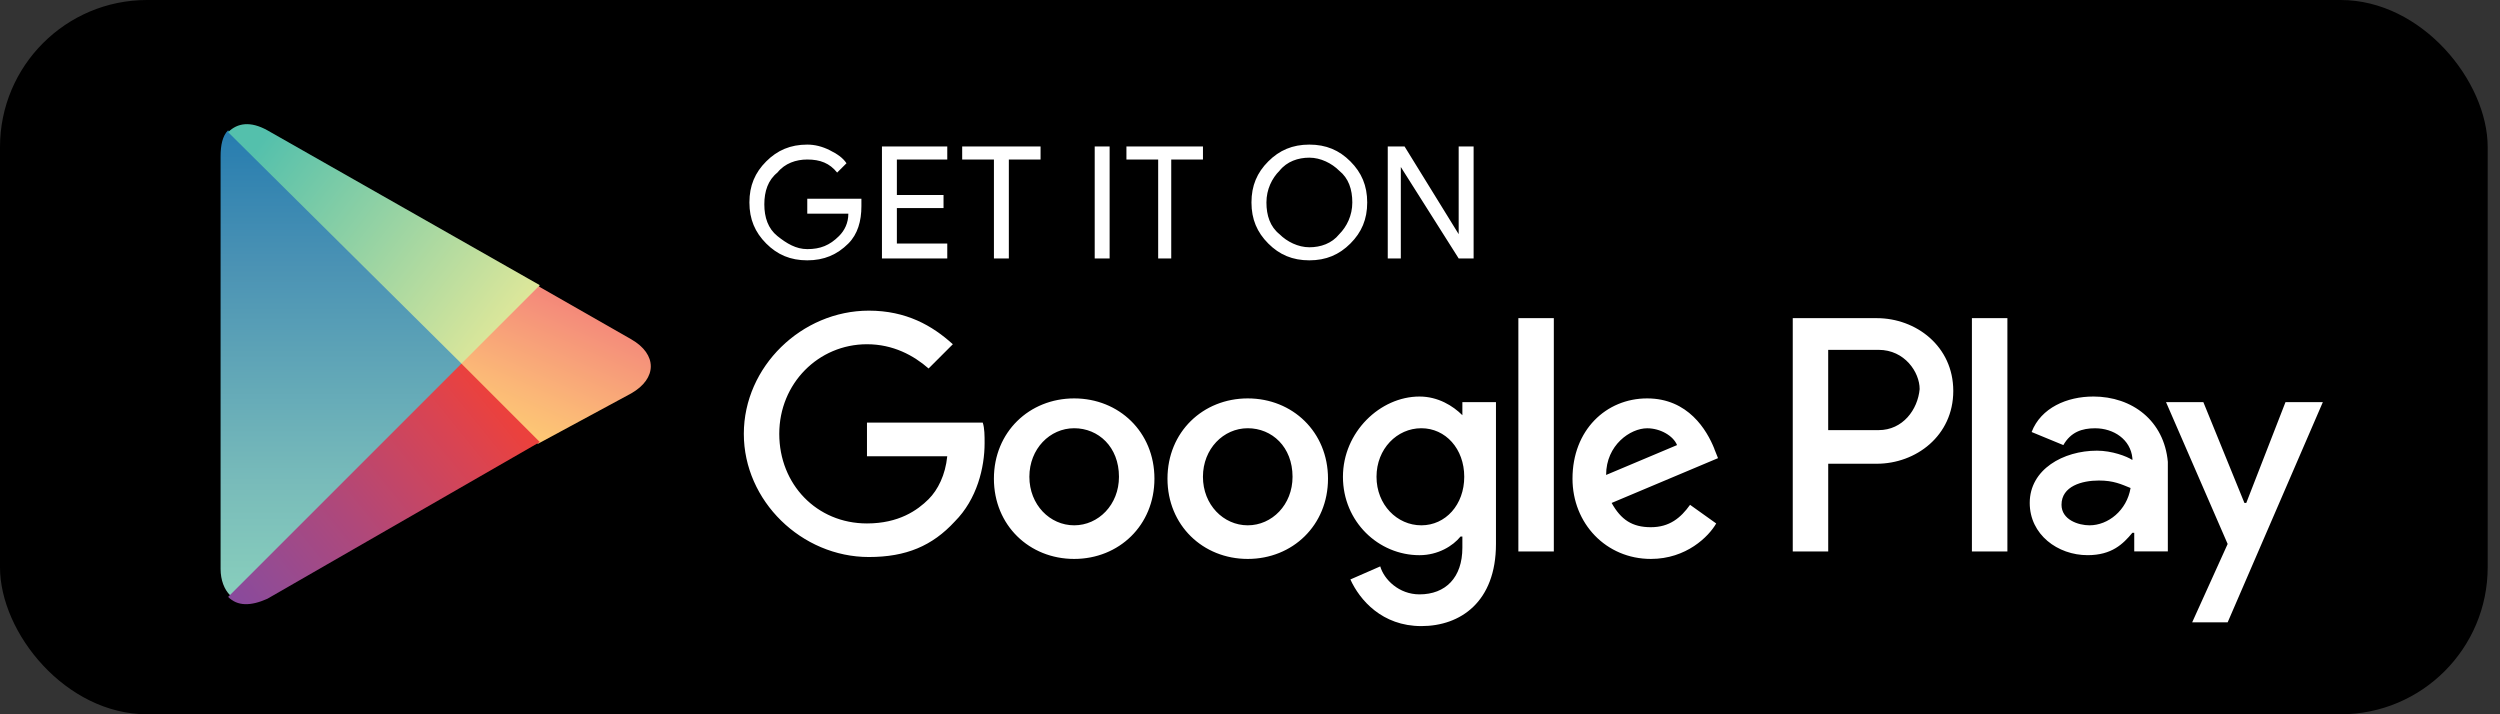
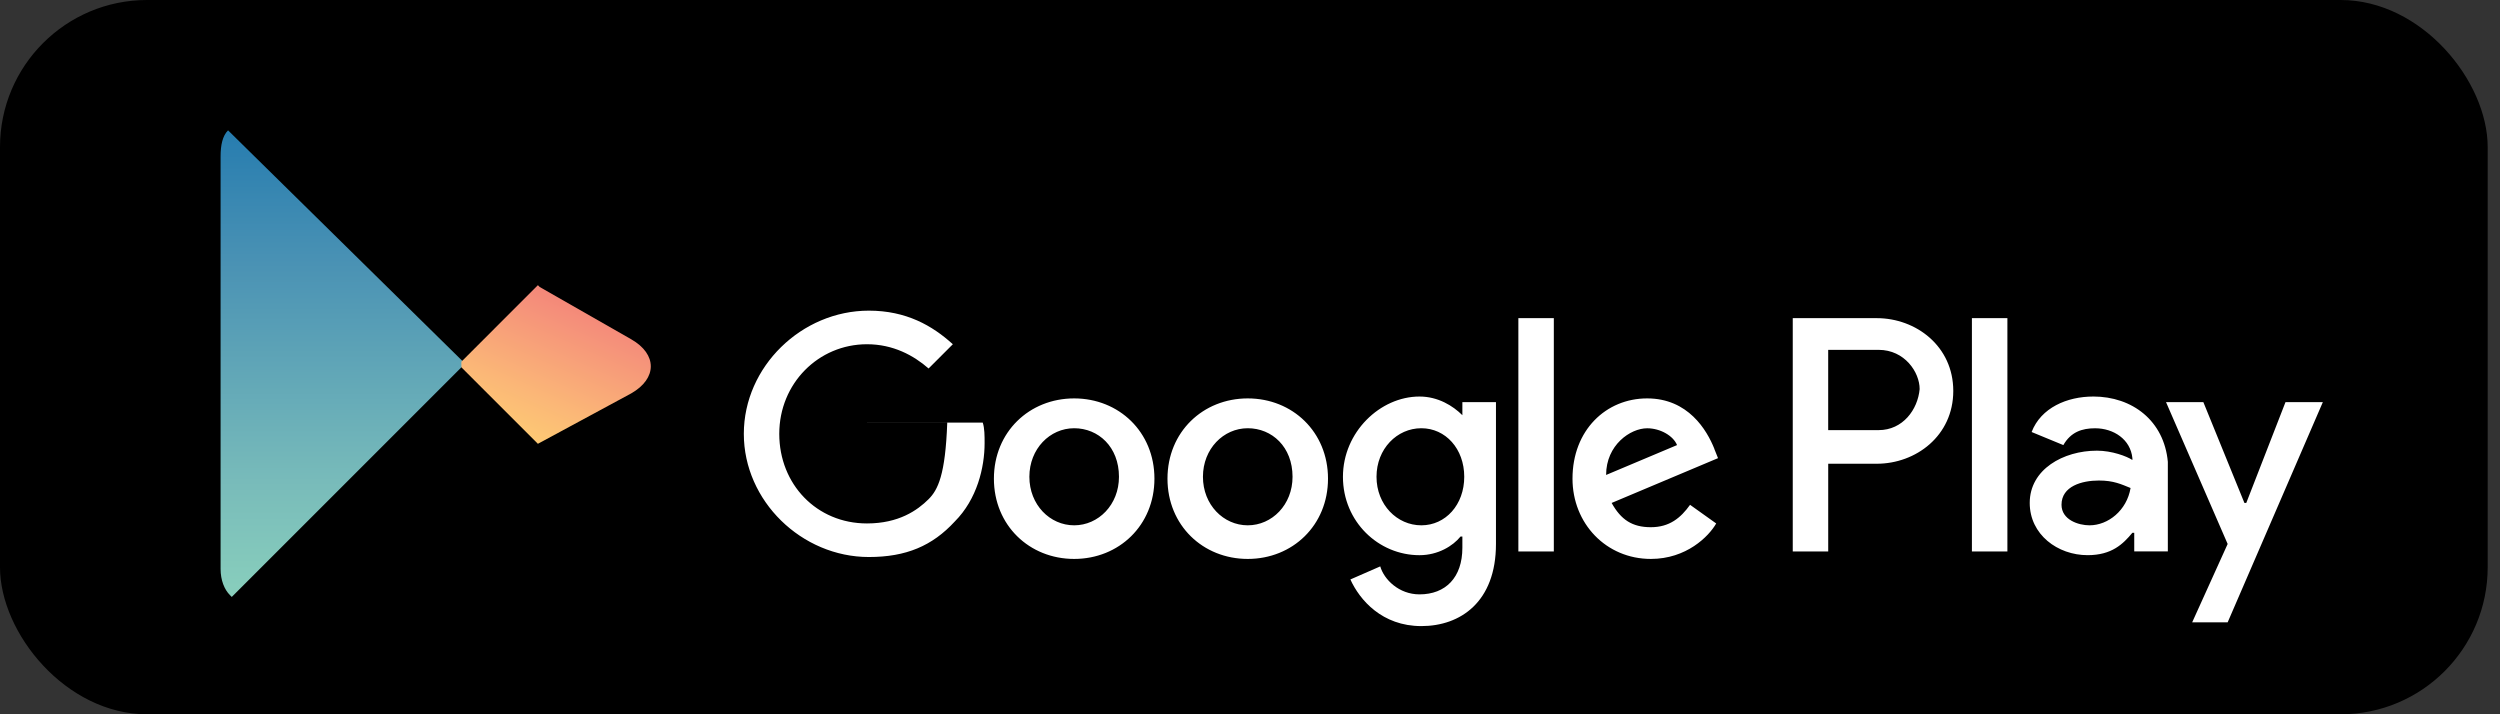
<svg xmlns="http://www.w3.org/2000/svg" width="119" height="34" viewBox="0 0 119 34" fill="none">
  <rect x="0" y="0" width="119" height="34" fill="#333333" stroke="none" />
  <rect width="118.414" height="34" rx="7" fill="black" />
-   <path d="M41.003 9.815C41.003 10.526 40.825 11.148 40.381 11.592C39.848 12.124 39.226 12.392 38.426 12.392C37.626 12.392 37.004 12.126 36.472 11.592C35.939 11.059 35.672 10.437 35.672 9.637C35.672 8.837 35.938 8.215 36.472 7.683C37.004 7.15 37.626 6.883 38.426 6.883C38.782 6.883 39.137 6.971 39.493 7.149C39.848 7.327 40.115 7.505 40.293 7.771L39.848 8.215C39.493 7.771 39.048 7.593 38.426 7.593C37.894 7.593 37.36 7.771 37.004 8.215C36.56 8.571 36.382 9.104 36.382 9.726C36.382 10.348 36.56 10.88 37.004 11.236C37.448 11.592 37.893 11.858 38.426 11.858C39.048 11.858 39.493 11.68 39.937 11.236C40.203 10.97 40.381 10.614 40.381 10.17H38.426V9.459H41.003V9.815ZM45.09 7.593H42.691V9.281H44.912V9.904H42.691V11.592H45.09V12.302H41.981V6.971H45.09V7.593ZM48.021 12.302H47.311V7.593H45.8V6.971H49.531V7.593H48.021V12.302ZM52.108 12.302V6.971H52.818V12.302H52.108ZM55.839 12.302H55.129V7.593H53.618V6.971H57.261V7.593H55.751V12.302H55.839ZM64.279 11.592C63.746 12.124 63.124 12.392 62.325 12.392C61.525 12.392 60.902 12.126 60.37 11.592C59.837 11.059 59.57 10.437 59.57 9.637C59.57 8.837 59.836 8.215 60.37 7.683C60.902 7.15 61.525 6.883 62.325 6.883C63.124 6.883 63.746 7.149 64.279 7.683C64.811 8.215 65.079 8.837 65.079 9.637C65.079 10.437 64.813 11.059 64.279 11.592ZM60.904 11.148C61.26 11.504 61.792 11.77 62.326 11.77C62.86 11.77 63.392 11.592 63.748 11.148C64.104 10.792 64.37 10.259 64.37 9.637C64.37 9.015 64.192 8.483 63.748 8.127C63.392 7.771 62.86 7.505 62.326 7.505C61.792 7.505 61.26 7.683 60.904 8.127C60.548 8.483 60.282 9.015 60.282 9.637C60.282 10.259 60.46 10.792 60.904 11.148ZM66.057 12.302V6.971H66.857L69.433 11.146V6.971H70.144V12.302H69.433L66.679 7.949V12.302H66.057Z" fill="white" />
-   <path d="M59.393 18.964C57.26 18.964 55.572 20.562 55.572 22.784C55.572 25.006 57.26 26.605 59.393 26.605C61.525 26.605 63.213 25.006 63.213 22.784C63.213 20.562 61.525 18.964 59.393 18.964ZM59.393 25.005C58.238 25.005 57.26 24.027 57.26 22.695C57.26 21.362 58.238 20.384 59.393 20.384C60.547 20.384 61.525 21.273 61.525 22.695C61.525 24.027 60.547 25.005 59.393 25.005ZM51.13 18.964C48.998 18.964 47.31 20.562 47.31 22.784C47.31 25.006 48.998 26.605 51.13 26.605C53.263 26.605 54.951 25.006 54.951 22.784C54.951 20.562 53.263 18.964 51.13 18.964ZM51.13 25.005C49.976 25.005 48.998 24.027 48.998 22.695C48.998 21.362 49.976 20.384 51.13 20.384C52.285 20.384 53.263 21.273 53.263 22.695C53.263 24.027 52.285 25.005 51.13 25.005ZM41.268 20.119V21.718H45.089C45.001 22.606 44.645 23.317 44.201 23.761C43.668 24.293 42.779 24.916 41.268 24.916C38.87 24.916 37.093 23.049 37.093 20.651C37.093 18.252 38.959 16.386 41.268 16.386C42.513 16.386 43.489 16.918 44.201 17.54L45.355 16.386C44.377 15.498 43.135 14.787 41.358 14.787C38.159 14.787 35.406 17.452 35.406 20.651C35.406 23.849 38.161 26.514 41.358 26.514C43.135 26.514 44.379 25.982 45.445 24.826C46.511 23.76 46.867 22.249 46.867 21.095C46.867 20.739 46.867 20.384 46.779 20.117H41.271L41.268 20.119ZM81.603 21.362C81.247 20.474 80.358 18.964 78.404 18.964C76.449 18.964 74.851 20.474 74.851 22.784C74.851 24.917 76.449 26.605 78.582 26.605C80.27 26.605 81.336 25.539 81.691 24.917L80.447 24.029C80.002 24.651 79.469 25.095 78.581 25.095C77.692 25.095 77.158 24.739 76.714 23.94L81.778 21.808L81.6 21.364L81.603 21.362ZM76.451 22.606C76.451 21.184 77.605 20.386 78.405 20.386C79.027 20.386 79.649 20.742 79.827 21.186L76.451 22.608V22.606ZM72.274 26.249H73.962V15.144H72.274V26.249ZM69.609 19.764C69.165 19.32 68.455 18.875 67.567 18.875C65.7 18.875 63.924 20.564 63.924 22.696C63.924 24.828 65.612 26.427 67.567 26.427C68.455 26.427 69.165 25.983 69.521 25.539H69.609V26.071C69.609 27.493 68.809 28.292 67.567 28.292C66.589 28.292 65.878 27.582 65.7 26.96L64.278 27.582C64.722 28.56 65.789 29.802 67.655 29.802C69.521 29.802 71.208 28.648 71.208 25.893V19.142H69.609V19.764ZM67.655 25.005C66.5 25.005 65.522 24.027 65.522 22.695C65.522 21.362 66.5 20.384 67.655 20.384C68.809 20.384 69.698 21.362 69.698 22.695C69.698 24.027 68.809 25.005 67.655 25.005ZM89.332 15.144H85.335V26.249H87.023V22.074H89.334C91.2 22.074 92.976 20.742 92.976 18.609C92.976 16.477 91.2 15.144 89.334 15.144H89.332ZM89.421 20.474H87.022V16.653H89.421C90.665 16.653 91.375 17.72 91.375 18.52C91.287 19.497 90.575 20.474 89.421 20.474ZM99.637 18.875C98.393 18.875 97.15 19.408 96.705 20.564L98.215 21.186C98.571 20.564 99.103 20.386 99.725 20.386C100.614 20.386 101.414 20.918 101.502 21.808V21.896C101.236 21.718 100.524 21.452 99.814 21.452C98.215 21.452 96.615 22.34 96.615 23.939C96.615 25.449 97.948 26.426 99.37 26.426C100.524 26.426 101.058 25.893 101.502 25.36H101.59V26.248H103.189V21.983C103.011 20.029 101.501 18.874 99.636 18.874L99.637 18.875ZM99.46 25.005C98.928 25.005 98.128 24.739 98.128 24.027C98.128 23.139 99.106 22.873 99.905 22.873C100.615 22.873 100.971 23.051 101.415 23.229C101.237 24.295 100.349 25.005 99.46 25.005ZM108.789 19.142L106.923 23.939H106.834L104.88 19.142H103.103L106.036 25.893L104.347 29.624H106.036L110.567 19.142H108.79H108.789ZM93.863 26.249H95.552V15.144H93.863V26.249Z" fill="white" />
+   <path d="M59.393 18.964C57.26 18.964 55.572 20.562 55.572 22.784C55.572 25.006 57.26 26.605 59.393 26.605C61.525 26.605 63.213 25.006 63.213 22.784C63.213 20.562 61.525 18.964 59.393 18.964ZM59.393 25.005C58.238 25.005 57.26 24.027 57.26 22.695C57.26 21.362 58.238 20.384 59.393 20.384C60.547 20.384 61.525 21.273 61.525 22.695C61.525 24.027 60.547 25.005 59.393 25.005ZM51.13 18.964C48.998 18.964 47.31 20.562 47.31 22.784C47.31 25.006 48.998 26.605 51.13 26.605C53.263 26.605 54.951 25.006 54.951 22.784C54.951 20.562 53.263 18.964 51.13 18.964ZM51.13 25.005C49.976 25.005 48.998 24.027 48.998 22.695C48.998 21.362 49.976 20.384 51.13 20.384C52.285 20.384 53.263 21.273 53.263 22.695C53.263 24.027 52.285 25.005 51.13 25.005ZM41.268 20.119H45.089C45.001 22.606 44.645 23.317 44.201 23.761C43.668 24.293 42.779 24.916 41.268 24.916C38.87 24.916 37.093 23.049 37.093 20.651C37.093 18.252 38.959 16.386 41.268 16.386C42.513 16.386 43.489 16.918 44.201 17.54L45.355 16.386C44.377 15.498 43.135 14.787 41.358 14.787C38.159 14.787 35.406 17.452 35.406 20.651C35.406 23.849 38.161 26.514 41.358 26.514C43.135 26.514 44.379 25.982 45.445 24.826C46.511 23.76 46.867 22.249 46.867 21.095C46.867 20.739 46.867 20.384 46.779 20.117H41.271L41.268 20.119ZM81.603 21.362C81.247 20.474 80.358 18.964 78.404 18.964C76.449 18.964 74.851 20.474 74.851 22.784C74.851 24.917 76.449 26.605 78.582 26.605C80.27 26.605 81.336 25.539 81.691 24.917L80.447 24.029C80.002 24.651 79.469 25.095 78.581 25.095C77.692 25.095 77.158 24.739 76.714 23.94L81.778 21.808L81.6 21.364L81.603 21.362ZM76.451 22.606C76.451 21.184 77.605 20.386 78.405 20.386C79.027 20.386 79.649 20.742 79.827 21.186L76.451 22.608V22.606ZM72.274 26.249H73.962V15.144H72.274V26.249ZM69.609 19.764C69.165 19.32 68.455 18.875 67.567 18.875C65.7 18.875 63.924 20.564 63.924 22.696C63.924 24.828 65.612 26.427 67.567 26.427C68.455 26.427 69.165 25.983 69.521 25.539H69.609V26.071C69.609 27.493 68.809 28.292 67.567 28.292C66.589 28.292 65.878 27.582 65.7 26.96L64.278 27.582C64.722 28.56 65.789 29.802 67.655 29.802C69.521 29.802 71.208 28.648 71.208 25.893V19.142H69.609V19.764ZM67.655 25.005C66.5 25.005 65.522 24.027 65.522 22.695C65.522 21.362 66.5 20.384 67.655 20.384C68.809 20.384 69.698 21.362 69.698 22.695C69.698 24.027 68.809 25.005 67.655 25.005ZM89.332 15.144H85.335V26.249H87.023V22.074H89.334C91.2 22.074 92.976 20.742 92.976 18.609C92.976 16.477 91.2 15.144 89.334 15.144H89.332ZM89.421 20.474H87.022V16.653H89.421C90.665 16.653 91.375 17.72 91.375 18.52C91.287 19.497 90.575 20.474 89.421 20.474ZM99.637 18.875C98.393 18.875 97.15 19.408 96.705 20.564L98.215 21.186C98.571 20.564 99.103 20.386 99.725 20.386C100.614 20.386 101.414 20.918 101.502 21.808V21.896C101.236 21.718 100.524 21.452 99.814 21.452C98.215 21.452 96.615 22.34 96.615 23.939C96.615 25.449 97.948 26.426 99.37 26.426C100.524 26.426 101.058 25.893 101.502 25.36H101.59V26.248H103.189V21.983C103.011 20.029 101.501 18.874 99.636 18.874L99.637 18.875ZM99.46 25.005C98.928 25.005 98.128 24.739 98.128 24.027C98.128 23.139 99.106 22.873 99.905 22.873C100.615 22.873 100.971 23.051 101.415 23.229C101.237 24.295 100.349 25.005 99.46 25.005ZM108.789 19.142L106.923 23.939H106.834L104.88 19.142H103.103L106.036 25.893L104.347 29.624H106.036L110.567 19.142H108.79H108.789ZM93.863 26.249H95.552V15.144H93.863V26.249Z" fill="white" />
  <path d="M10.856 6.203C10.59 6.469 10.5 6.913 10.5 7.447V27.082C10.5 27.614 10.678 28.06 10.944 28.326L11.032 28.414L22.049 17.398V17.22L10.854 6.203H10.856Z" fill="url(#paint0_linear_8563_45244)" />
  <path d="M25.604 21.126L21.961 17.483V17.217L25.604 13.574L25.692 13.662L30.045 16.149C31.289 16.86 31.289 18.016 30.045 18.726L25.604 21.125V21.126Z" fill="url(#paint1_linear_8563_45244)" />
-   <path d="M25.695 21.04L21.964 17.309L10.859 28.413C11.303 28.858 11.926 28.858 12.726 28.502L25.697 21.04" fill="url(#paint2_linear_8563_45244)" />
-   <path d="M25.697 13.576L12.726 6.202C11.926 5.758 11.303 5.847 10.859 6.291L21.964 17.307L25.695 13.576H25.697Z" fill="url(#paint3_linear_8563_45244)" />
  <defs>
    <linearGradient id="paint0_linear_8563_45244" x1="16.275" y1="6.139" x2="16.275" y2="28.247" gradientUnits="userSpaceOnUse">
      <stop stop-color="#267CAF" />
      <stop offset="0.29" stop-color="#4A92B4" />
      <stop offset="0.77" stop-color="#79BCBA" />
      <stop offset="1" stop-color="#88CEBC" />
    </linearGradient>
    <linearGradient id="paint1_linear_8563_45244" x1="27.709" y1="14.638" x2="25.014" y2="20.737" gradientUnits="userSpaceOnUse">
      <stop stop-color="#F48879" />
      <stop offset="0.12" stop-color="#F5907A" />
      <stop offset="0.71" stop-color="#FBB777" />
      <stop offset="1" stop-color="#FDC874" />
    </linearGradient>
    <linearGradient id="paint2_linear_8563_45244" x1="23.703" y1="19.276" x2="11.571" y2="29.088" gradientUnits="userSpaceOnUse">
      <stop stop-color="#EB413D" />
      <stop offset="0.17" stop-color="#D94452" />
      <stop offset="0.57" stop-color="#AF487A" />
      <stop offset="0.86" stop-color="#954B92" />
      <stop offset="1" stop-color="#894A9C" />
    </linearGradient>
    <linearGradient id="paint3_linear_8563_45244" x1="12.433" y1="6.737" x2="24.038" y2="15.599" gradientUnits="userSpaceOnUse">
      <stop stop-color="#54C0AC" />
      <stop offset="1" stop-color="#DDE79A" />
    </linearGradient>
  </defs>
</svg>